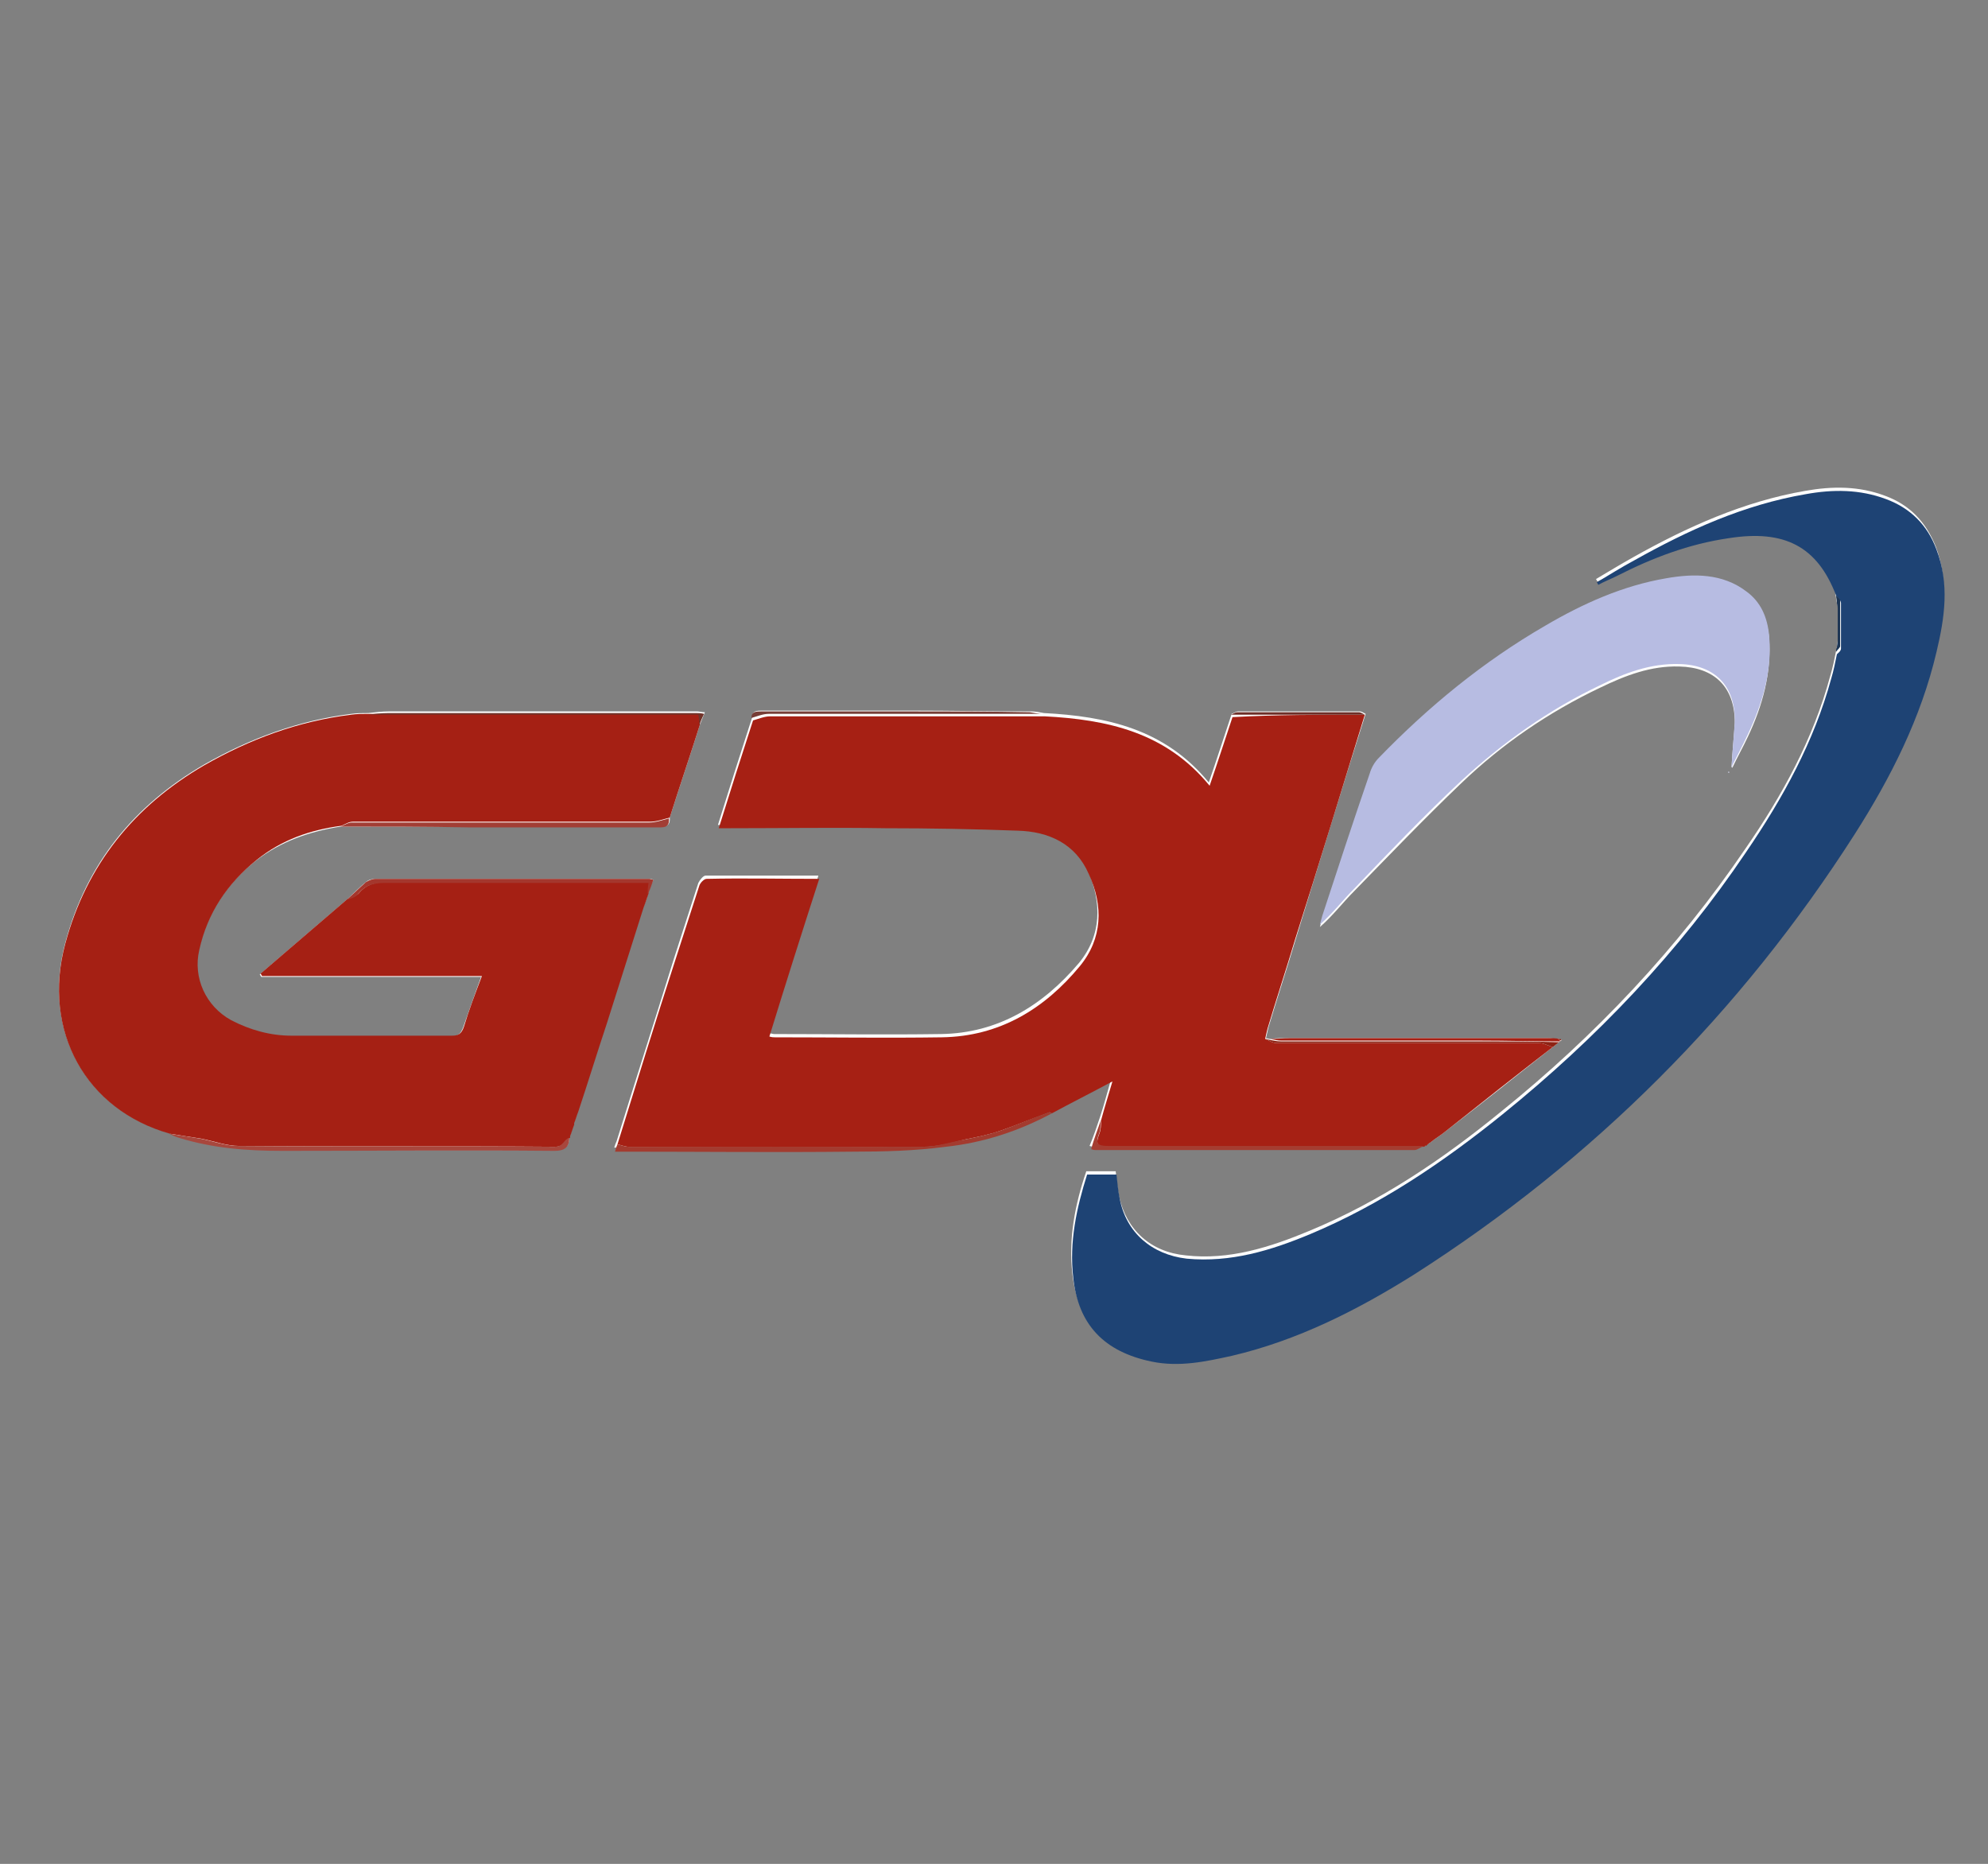
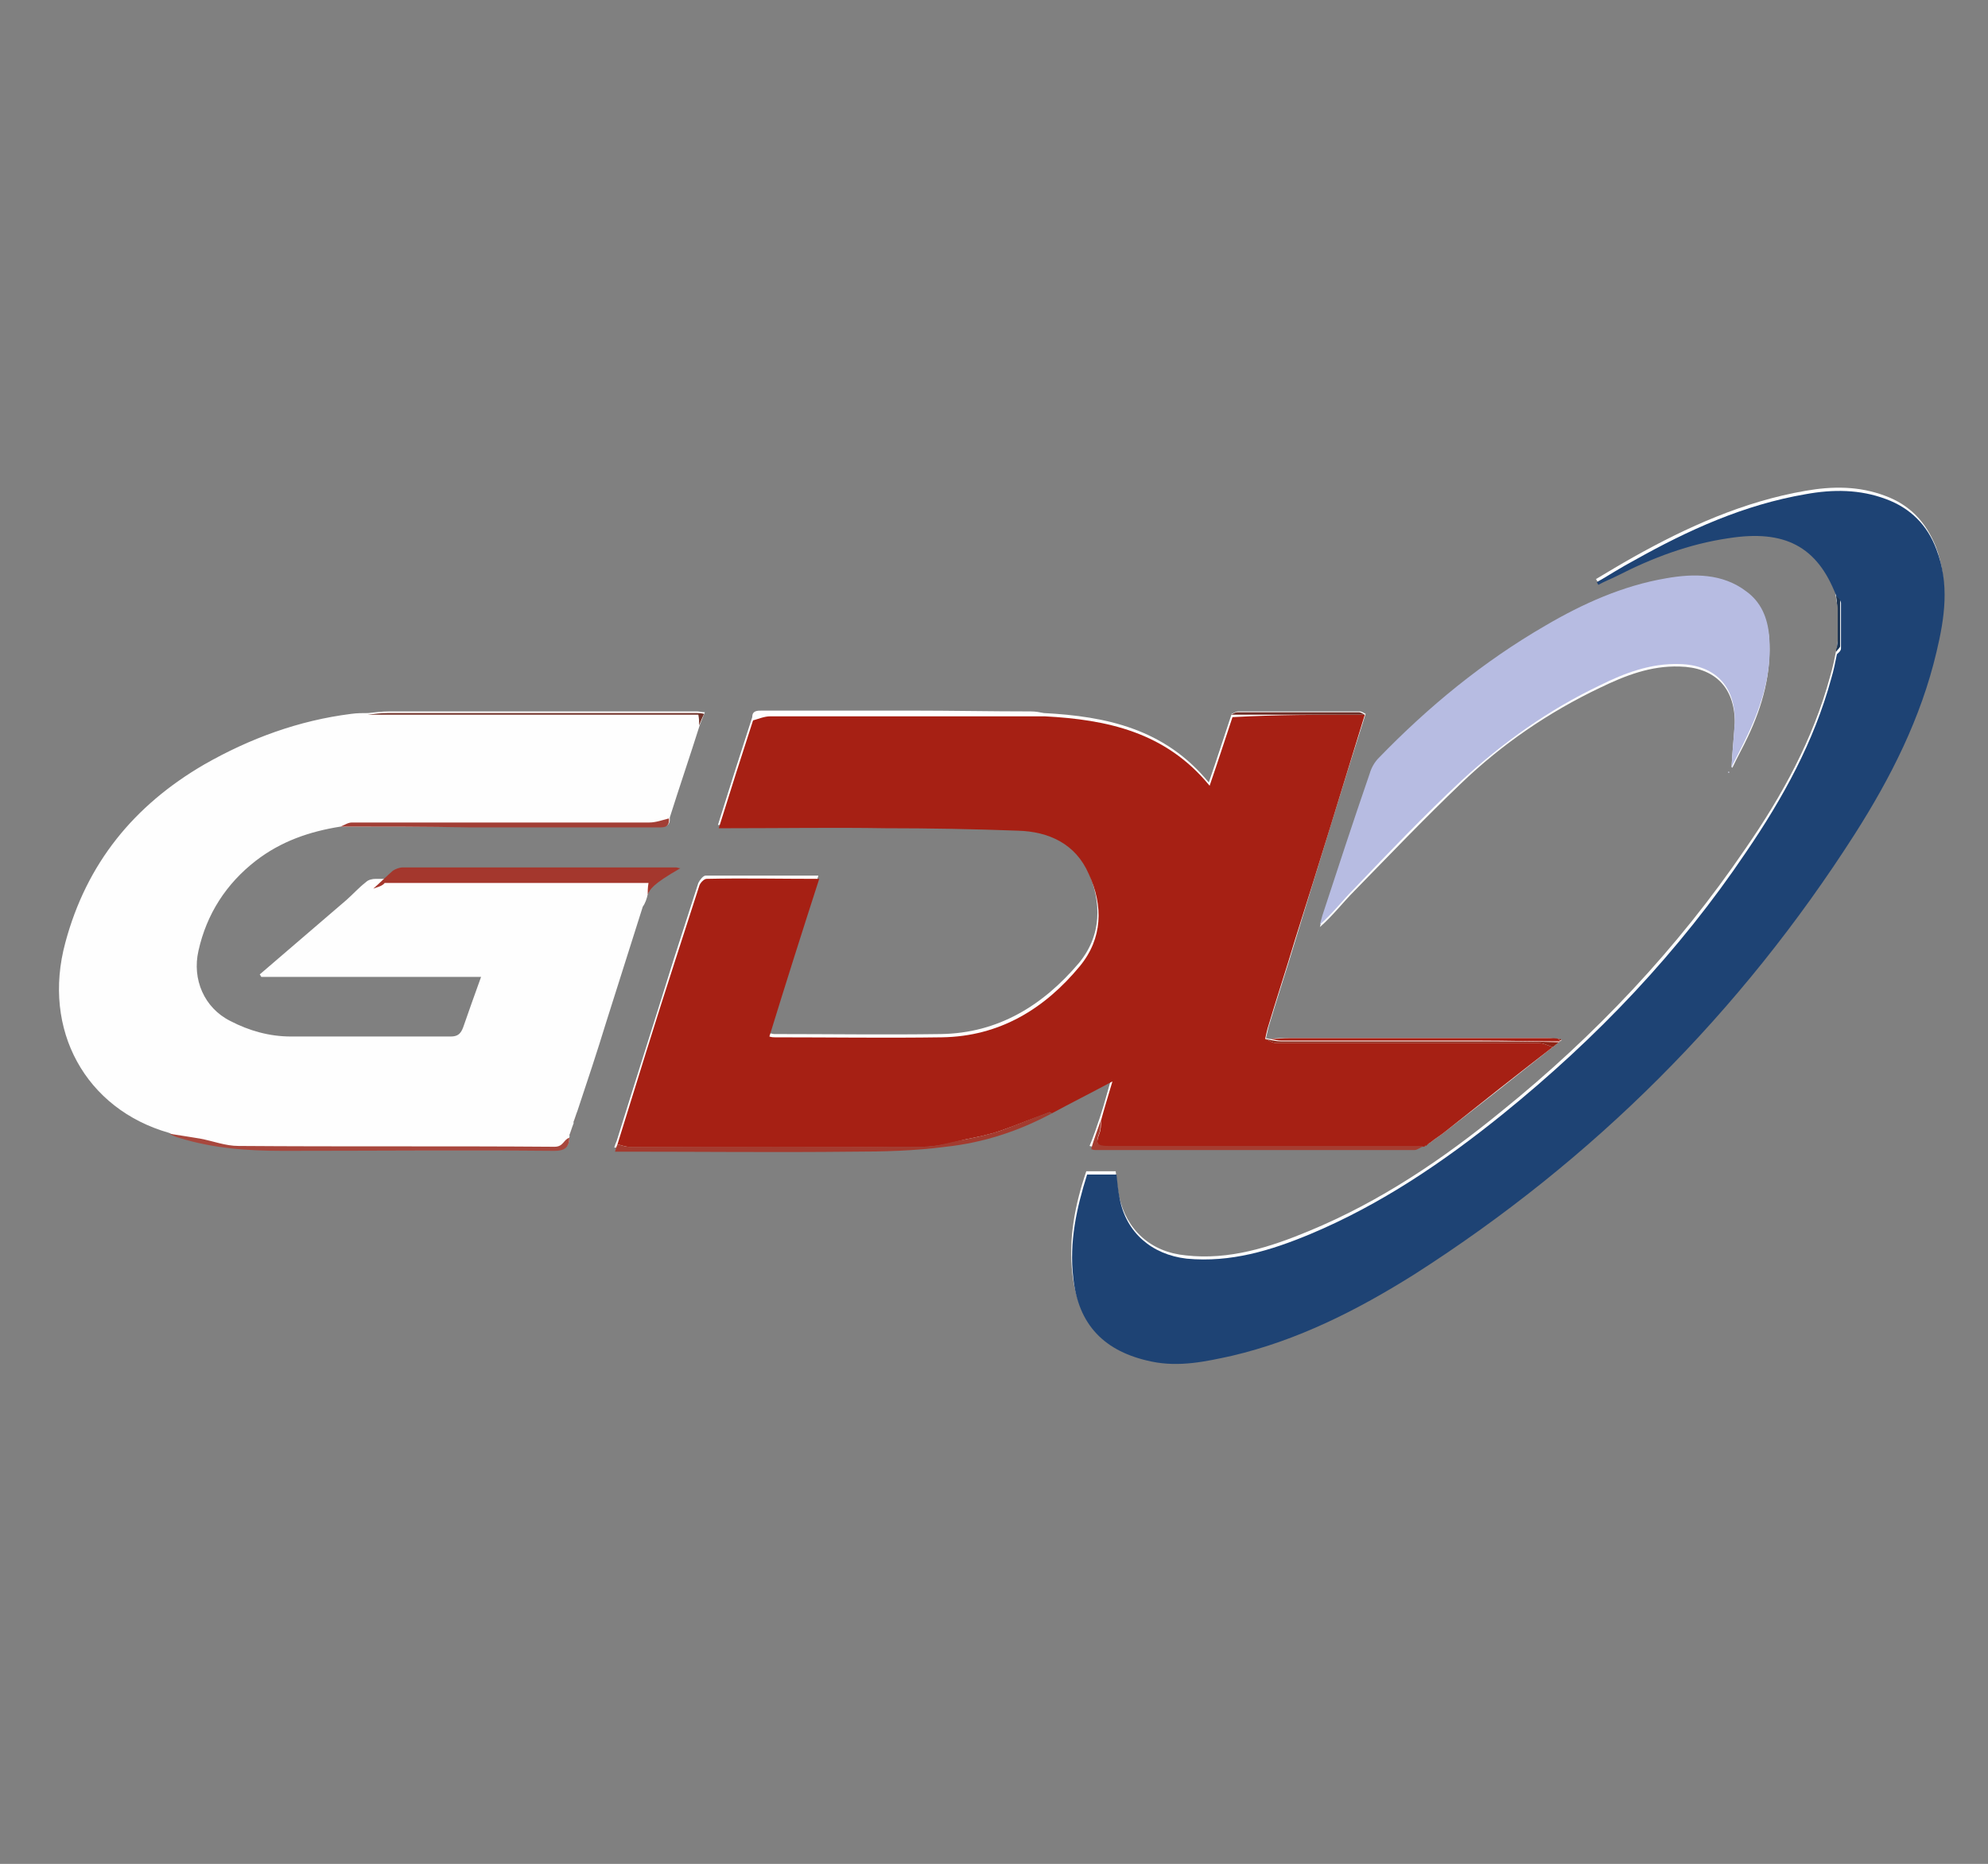
<svg xmlns="http://www.w3.org/2000/svg" version="1.1" id="Livello_1" x="0px" y="0px" viewBox="0 0 243.4 228.2" style="enable-background:new 0 0 243.4 228.2;" xml:space="preserve">
  <rect x="0" y="0" width="243.4" height="228.2" fill="#808080" stroke="none" />
  <style type="text/css">
	.st0{fill:#FEFEFE;}
	.st1{fill:#A62014;}
	.st2{fill:#A52014;}
	.st3{fill:#1E4374;}
	.st4{fill:#B7BCE2;}
	.st5{fill:#A33B2F;}
	.st6{fill:#A8473D;}
	.st7{fill:#A53D31;}
	.st8{fill:#A23E35;}
	.st9{fill:#A4372D;}
	.st10{fill:#71332A;}
	.st11{fill:#8E2213;}
	.st12{fill:#773D36;}
	.st13{fill:#6D2F28;}
	.st14{fill:#1B3453;}
</style>
  <g>
    <g>
      <path class="st0" d="M174.6,140.2L174.6,140.2L174.6,140.2c0.1-0.1,0.3-0.2,0.5-0.3c0.6-0.5,1.3-0.9,1.9-1.4    c4.4-3.4,8.7-6.8,13.1-10.3c0.3-0.2,0.6-0.5,0.9-0.7l0,0c0.1-0.1,0.2-0.1,0.2-0.2c-0.1,0-0.2,0-0.3-0.1c-0.5,0-1-0.1-1.4-0.1    c-10.5,0-21.1,0-31.6,0c-0.8,0-1.6,0-2.4,0.1c-0.2,0-0.4-0.1-0.5-0.1c0.1-0.4,0.2-0.9,0.3-1.3c1.1-3.7,2.3-7.3,3.4-11    c2.8-9.1,5.6-18.3,8.5-27.4c-0.2-0.1-0.5-0.3-0.7-0.3c-5,0-9.9,0-14.9,0c-0.3,0-0.5,0.2-0.8,0.3c-0.9,2.7-1.8,5.5-2.8,8.4    c-5.4-6.6-12.6-8.1-20.2-8.5c-0.5-0.1-1-0.2-1.6-0.2c-4.9,0-9.8-0.1-14.6-0.1c-6.1,0-12.2,0-18.3,0c-0.6,0-1.2,0-1.2,0.8    c-1.4,4.3-2.8,8.7-4.2,13.2c0.7,0,1.1,0,1.5,0c6.3,0,12.6,0,18.9,0c5.4,0.1,10.8,0.2,16.2,0.3c3.9,0.1,7.1,1.6,8.7,5.3    c1.7,3.9,1.7,7.9-1.1,11.3c-4.4,5.2-9.9,8.6-16.9,8.7c-6.8,0.1-13.6,0-20.4,0c-0.2,0-0.4-0.1-0.7-0.1c2-6.4,4.1-12.8,6.1-19.3    c-4.7,0-9.3,0-13.8,0c-0.3,0-0.7,0.5-0.9,0.9c-1,3.1-2,6.2-3,9.3c-2.3,7.4-4.7,14.9-7,22.3c-0.1,0.2-0.2,0.5-0.3,0.8    c0.5,0,0.9,0,1.3,0c9.2,0,18.5,0.1,27.7,0c3.8,0,7.7-0.2,11.5-0.6c4.6-0.5,8.9-1.9,13-4.1c2.4-1.3,4.8-2.5,7.4-3.9    c-0.5,1.7-0.9,3.3-1.4,4.8c-0.4,1.2-0.8,2.4-1.3,3.6c0.3,0.1,0.4,0.1,0.5,0.1c13,0,26.1,0,39.1,0c0.4,0,0.8-0.3,1.1-0.5l0,0    C174.4,140.4,174.5,140.3,174.6,140.2z M225,74.3c0,1.4,0,2.8,0,4.1c0,0.3-0.1,0.5-0.1,0.8c0,0.2,0,0.4-0.1,0.5    c-0.2,1-0.4,2-0.7,3c-2.1,7.8-5.9,14.7-10.4,21.2c-8.3,12.2-18.4,22.9-29.8,32.1c-7.2,5.9-14.9,11.1-23.6,14.7    c-4.8,2-9.8,3.6-15.1,3c-4.3-0.4-7.3-3.1-8.2-7.3c-0.2-1-0.3-2-0.4-3c-1.2,0-2.4,0-3.6,0c-1.4,4.1-2.2,8.3-1.7,12.6    c0.7,5.9,3.8,9.1,9.6,10.3c3.4,0.7,6.6,0.1,9.8-0.7c8.1-1.9,15.5-5.6,22.4-10c21.9-14,39.9-32,53.9-53.9c4.4-6.9,8.1-14.3,10-22.3    c1-4.2,1.6-8.3,0-12.5c-1.2-3-3.2-5.1-6.2-6.2c-3.2-1.2-6.4-1.2-9.8-0.6c-7.5,1.3-14.4,4.4-21,8.1c-1.6,0.9-3.1,1.8-4.6,2.7    c0.1,0.1,0.1,0.2,0.2,0.3c0.8-0.4,1.6-0.7,2.3-1.1c4.3-2.1,8.8-3.8,13.6-4.6c7-1.1,10.9,1,13.2,7c0,0.3,0.1,0.5,0.1,0.8    C224.9,73.9,225,74.1,225,74.3z M79.3,109.5L79.3,109.5c0.2-0.6,0.4-1.2,0.7-1.8c-0.3-0.1-0.4-0.1-0.5-0.1c-11.2,0-22.3,0-33.5,0    c-0.4,0-0.9,0.1-1.2,0.4c-0.9,0.7-1.6,1.5-2.4,2.2c-3.5,3-7.1,6.1-10.6,9.1c0.1,0.1,0.1,0.2,0.2,0.3c8.9,0,17.8,0,26.9,0    c-0.8,2.2-1.5,4.2-2.2,6.2c-0.3,0.8-0.7,1.1-1.5,1.1c-6.5,0-13,0-19.6,0c-2.6,0-5.1-0.7-7.4-1.9c-3.2-1.6-4.7-5.1-3.9-8.6    c1-4.5,3.4-8.2,7-11c3.1-2.4,6.6-3.6,10.4-4.2c5.3,0,10.6,0,15.9,0c7.6,0,15.2,0,22.9,0c0.8,0,1.6,0.1,1.5-1.1    c1.2-3.8,2.5-7.6,3.7-11.4c0.2-0.5,0.4-1,0.6-1.5c-0.4,0-0.7-0.1-0.9-0.1c-12.6,0-25.2,0-37.8,0c-0.8,0-1.7,0.1-2.5,0.2    c-0.7,0-1.4,0-2.1,0.1c-6.4,0.8-12.4,3-18,6.2c-8.6,5-14.4,12.1-17,21.8c-2.9,10.7,2.5,20.4,12.7,23.3c0.4,0.2,0.8,0.4,1.2,0.5    c4.1,1.3,8.4,1.6,12.7,1.6c11.1,0,22.2,0,33.3,0c1.3,0,1.8-0.4,1.8-1.6c0,0,0.1-0.1,0-0.2c0.2-0.5,0.3-0.9,0.5-1.4    c0-0.1,0.1-0.1,0-0.2c0.2-0.5,0.3-0.9,0.5-1.4c1.2-3.6,2.4-7.2,3.5-10.8c1.5-4.7,3-9.5,4.5-14.2C79,110.6,79.2,110,79.3,109.5z     M212,93.9c0,0,0.1,0.1,0.1,0.1c0.6-1.3,1.3-2.5,1.9-3.8c1.8-3.8,2.9-7.8,2.6-12.1c-0.2-2.2-1.1-4.1-2.8-5.4    c-3-2.3-6.4-2.2-9.8-1.6c-5.3,0.9-10.2,3.1-14.8,5.8c-7.6,4.4-14.3,9.9-20.4,16.2c-0.5,0.5-0.9,1.2-1.1,1.9    c-1.9,5.8-3.8,11.6-5.8,17.4c-0.1,0.4-0.2,0.7-0.3,1.1c1.6-1.4,2.8-3,4.2-4.4c4.3-4.4,8.6-8.9,13.1-13.2c5-4.8,10.7-8.7,17-11.7    c3.1-1.5,6.2-2.7,9.7-2.6c4.3,0.1,6.8,2.5,6.8,6.9C212.3,90.1,212.1,92,212,93.9z M211.7,94.6c0,0,0-0.1,0-0.1c0,0-0.1,0-0.1,0    C211.6,94.6,211.6,94.6,211.7,94.6C211.7,94.7,211.7,94.7,211.7,94.6z" />
      <path class="st1" d="M167.1,87.5c-2.8,9.1-5.6,18.3-8.5,27.4c-1.1,3.7-2.3,7.3-3.4,11c-0.1,0.4-0.2,0.8-0.3,1.3    c0.5,0.2,0.9,0.5,1.4,0.5c10.7,0,21.4,0,32.1,0c0.6,0,1.1,0.3,1.7,0.5c-4.4,3.4-8.7,6.8-13.1,10.3c-0.6,0.5-1.3,0.9-1.9,1.4    c-0.2,0.1-0.3,0.2-0.5,0.4l-0.1-0.1c0,0,0.1,0,0.1,0c-0.1,0.1-0.2,0.2-0.3,0.2c0,0,0,0,0,0c-0.5,0-1,0-1.4,0    c-12.4,0-24.8,0-37.2,0c-1.4,0-1.6-0.3-1.1-1.6c0.2-0.5,0.2-1.1,0.2-1.6c0.4-1.5,0.9-3.1,1.4-4.8c-2.6,1.4-5,2.6-7.4,3.9    c-0.1,0-0.3-0.2-0.4-0.1c-1.9,0.7-3.8,1.5-5.8,2.2c-1.4,0.5-2.9,0.8-4.4,1.1c-1.7,0.4-3.4,0.9-5.2,0.9c-12,0.1-24,0.1-36,0    c-0.5,0-0.9-0.2-1.4-0.3c2.3-7.4,4.6-14.9,7-22.3c1-3.1,2-6.2,3-9.3c0.1-0.4,0.6-0.9,0.9-0.9c4.5-0.1,9.1,0,13.8,0    c-2.1,6.5-4.1,12.8-6.1,19.3c0.3,0.1,0.5,0.1,0.7,0.1c6.8,0,13.6,0.1,20.4,0c7.1-0.1,12.6-3.5,16.9-8.7c2.8-3.4,2.9-7.4,1.1-11.3    c-1.6-3.7-4.9-5.2-8.7-5.3c-5.4-0.2-10.8-0.3-16.2-0.3c-6.3-0.1-12.6,0-18.9,0c-0.4,0-0.9,0-1.5,0c1.4-4.5,2.8-8.9,4.2-13.2    c0.7-0.2,1.4-0.5,2.1-0.5c11.2,0,22.4,0,33.6,0c7.6,0.4,14.8,1.9,20.2,8.5c1-2.9,1.9-5.7,2.8-8.4    C156.2,87.5,161.6,87.5,167.1,87.5z" />
-       <path class="st2" d="M78.8,111.1c-1.5,4.7-3,9.5-4.5,14.2c-1.2,3.6-2.3,7.2-3.5,10.8c-0.2,0.5-0.3,0.9-0.5,1.4c0,0.1,0,0.1,0,0.2    c-0.2,0.5-0.3,0.9-0.5,1.4c0,0.1,0,0.1,0,0.2c-0.7,0.3-0.7,1.1-1.8,1.1c-12.9-0.1-25.8,0-38.7-0.1c-1.6,0-3.1-0.6-4.7-0.9    c-1.3-0.2-2.6-0.4-3.8-0.6C10.5,135.9,5.1,126.2,8,115.5c2.6-9.6,8.4-16.8,17-21.8c5.6-3.2,11.5-5.4,18-6.2    c0.7-0.1,1.4-0.1,2.1-0.1c0.5,0,1.1,0,1.6,0c12.4,0,24.9,0,37.3,0c0.5,0,1,0,1.6,0c0,0.5,0.1,0.9,0.1,1.3    c-1.2,3.8-2.5,7.6-3.7,11.4c-0.8,0.2-1.6,0.5-2.4,0.5c-12.1,0-24.3,0-36.4,0c-0.5,0-0.9,0.3-1.4,0.5c-3.8,0.5-7.3,1.7-10.4,4.2    c-3.6,2.9-6,6.5-7,11c-0.8,3.4,0.8,6.9,3.9,8.6c2.3,1.2,4.8,1.9,7.4,1.9c6.5,0,13,0,19.6,0c0.8,0,1.2-0.2,1.5-1.1    c0.6-2,1.4-4.1,2.2-6.2c-9.1,0-18,0-26.9,0c-0.1-0.1-0.1-0.2-0.2-0.3c3.5-3,7.1-6.1,10.6-9.1c0.5-0.2,1.1-0.4,1.4-0.7    c0.9-1.1,2-1.4,3.3-1.4c10.3,0.1,20.5,0,30.8,0c0.5,0,1,0,1.5,0c0,0.6-0.1,1-0.1,1.4c0,0,0,0,0,0C79.2,110,79,110.6,78.8,111.1z" />
      <path class="st3" d="M224.8,72.9c-2.3-6-6.3-8.1-13.2-7c-4.8,0.7-9.3,2.4-13.6,4.6c-0.8,0.4-1.6,0.7-2.3,1.1    c-0.1-0.1-0.1-0.2-0.2-0.3c1.5-0.9,3.1-1.9,4.6-2.7c6.6-3.7,13.4-6.8,21-8.1c3.3-0.6,6.6-0.6,9.8,0.6c3,1.1,5.1,3.2,6.2,6.2    c1.6,4.2,1,8.3,0,12.5c-1.9,8.1-5.6,15.4-10,22.3c-14,21.9-32,39.9-53.9,53.9c-7,4.4-14.3,8.1-22.4,10c-3.2,0.7-6.4,1.4-9.8,0.7    c-5.8-1.2-9-4.5-9.6-10.3c-0.5-4.3,0.4-8.5,1.7-12.6c1.2,0,2.3,0,3.6,0c0.1,1,0.2,2,0.4,3c0.8,4.1,3.9,6.8,8.2,7.3    c5.4,0.5,10.3-1,15.1-3c8.6-3.6,16.3-8.8,23.6-14.7c11.5-9.3,21.6-19.9,29.8-32.1c4.5-6.6,8.3-13.5,10.4-21.2c0.3-1,0.5-2,0.7-3    c0.2-0.2,0.5-0.4,0.5-0.7c0-1.9,0-3.7,0-5.6C225.3,73.3,224.9,73.1,224.8,72.9z" />
      <path class="st4" d="M212,93.9c0.1-1.9,0.3-3.8,0.4-5.7c0-4.3-2.5-6.8-6.8-6.9c-3.5-0.1-6.7,1.1-9.7,2.6c-6.3,3-11.9,7-17,11.7    c-4.5,4.2-8.8,8.7-13.1,13.2c-1.4,1.4-2.6,3-4.2,4.4c0.1-0.4,0.2-0.7,0.3-1.1c1.9-5.8,3.8-11.6,5.8-17.4c0.2-0.7,0.6-1.4,1.1-1.9    c6.1-6.3,12.8-11.8,20.4-16.2c4.6-2.7,9.5-4.9,14.8-5.8c3.4-0.6,6.9-0.6,9.8,1.6c1.8,1.3,2.6,3.2,2.8,5.4    c0.4,4.3-0.8,8.3-2.6,12.1c-0.6,1.3-1.3,2.6-1.9,3.8C212.1,94,212,93.9,212,93.9z" />
      <path class="st5" d="M75.6,140.1c0.5,0.1,0.9,0.3,1.4,0.3c12,0,24,0,36,0c1.7,0,3.4-0.6,5.2-0.9c1.5-0.3,3-0.6,4.4-1.1    c1.9-0.7,3.8-1.5,5.8-2.2c0.1,0,0.3,0.1,0.4,0.1c-4.1,2.2-8.4,3.6-13,4.1c-3.8,0.5-7.6,0.6-11.5,0.6c-9.2,0.1-18.5,0-27.7,0    c-0.4,0-0.8,0-1.3,0C75.4,140.6,75.5,140.3,75.6,140.1z" />
      <path class="st6" d="M20.7,138.8c1.3,0.2,2.6,0.4,3.8,0.6c1.6,0.3,3.1,0.9,4.7,0.9c12.9,0.1,25.8,0,38.7,0.1    c1.1,0,1.1-0.9,1.8-1.1c0,1.2-0.6,1.6-1.8,1.6c-11.1-0.1-22.2,0-33.3,0c-4.3,0-8.5-0.3-12.7-1.6C21.5,139.2,21.1,139,20.7,138.8z" />
      <path class="st7" d="M134.8,137.1c-0.1,0.5,0,1.1-0.2,1.6c-0.5,1.3-0.3,1.6,1.1,1.6c12.4,0,24.8,0,37.2,0c0.5,0,1,0,1.4,0    c-0.4,0.2-0.8,0.5-1.1,0.5c-13,0-26.1,0-39.1,0c-0.1,0-0.2,0-0.5-0.1C133.9,139.5,134.4,138.3,134.8,137.1z" />
      <path class="st8" d="M41.7,101.2c0.5-0.2,0.9-0.5,1.4-0.5c12.1,0,24.3,0,36.4,0c0.8,0,1.6-0.3,2.4-0.5c0.1,1.2-0.7,1.1-1.5,1.1    c-7.6,0-15.2,0-22.9,0C52.3,101.2,47,101.2,41.7,101.2z" />
-       <path class="st9" d="M79.3,109.5c0-0.4,0-0.8,0.1-1.4c-0.5,0-1,0-1.5,0c-10.3,0-20.5,0-30.8,0c-1.4,0-2.4,0.3-3.3,1.4    c-0.3,0.4-0.9,0.5-1.4,0.7c0.8-0.7,1.6-1.5,2.4-2.2c0.3-0.2,0.8-0.4,1.2-0.4c11.2,0,22.3,0,33.5,0c0.1,0,0.3,0.1,0.5,0.1    C79.8,108.3,79.6,108.9,79.3,109.5z" />
+       <path class="st9" d="M79.3,109.5c0-0.4,0-0.8,0.1-1.4c-0.5,0-1,0-1.5,0c-10.3,0-20.5,0-30.8,0c-0.3,0.4-0.9,0.5-1.4,0.7c0.8-0.7,1.6-1.5,2.4-2.2c0.3-0.2,0.8-0.4,1.2-0.4c11.2,0,22.3,0,33.5,0c0.1,0,0.3,0.1,0.5,0.1    C79.8,108.3,79.6,108.9,79.3,109.5z" />
      <path class="st10" d="M85.6,88.8c0-0.4,0-0.8-0.1-1.3c-0.6,0-1.1,0-1.6,0c-12.4,0-24.9,0-37.3,0c-0.5,0-1.1,0-1.6,0    c0.8-0.1,1.7-0.2,2.5-0.2c12.6,0,25.2,0,37.8,0c0.3,0,0.5,0,0.9,0.1C86,87.8,85.8,88.3,85.6,88.8z" />
      <path class="st11" d="M190.1,128.2c-0.6-0.2-1.1-0.5-1.7-0.5c-10.7,0-21.4,0-32.1,0c-0.5,0-0.9-0.3-1.4-0.5c0.2,0,0.4,0.1,0.5,0.1    c0.5,0.1,0.9,0.2,1.4,0.2c8.1,0,16.2,0,24.3,0c3.3,0,6.5,0,9.8,0.1C190.7,127.7,190.4,128,190.1,128.2z" />
-       <path class="st12" d="M127.7,87.4c-11.2,0-22.4,0-33.6,0c-0.7,0-1.4,0.3-2.1,0.5c0-0.8,0.6-0.8,1.2-0.8c6.1,0,12.2,0,18.3,0    c4.9,0,9.8,0,14.6,0.1C126.7,87.3,127.2,87.4,127.7,87.4z" />
      <path class="st1" d="M191,127.5c-3.3,0-6.5-0.1-9.8-0.1c-8.1,0-16.2,0-24.3,0c-0.5,0-0.9-0.1-1.4-0.2c0.8,0,1.6-0.1,2.4-0.1    c10.5,0,21.1,0,31.6,0c0.5,0,1,0,1.4,0.1C190.9,127.3,190.9,127.4,191,127.5L191,127.5z" />
      <path class="st13" d="M167.1,87.5c-5.5,0-10.9,0-16.4,0c0.3-0.1,0.5-0.3,0.8-0.3c5,0,9.9,0,14.9,0    C166.6,87.2,166.9,87.4,167.1,87.5z" />
      <path class="st14" d="M224.8,72.9c0.2,0.2,0.5,0.4,0.5,0.6c0,1.9,0,3.7,0,5.6c0,0.2-0.3,0.4-0.5,0.7c0-0.2,0-0.4,0.1-0.5    c0-0.3,0.1-0.5,0.1-0.8c0-1.4,0-2.8,0-4.1c0-0.2-0.1-0.4-0.1-0.6C224.9,73.5,224.8,73.2,224.8,72.9z" />
-       <path class="st9" d="M78.8,111.1c0.2-0.6,0.4-1.1,0.5-1.7C79.2,110,79,110.6,78.8,111.1z" />
      <path class="st6" d="M70.3,137.5c0.2-0.5,0.3-0.9,0.5-1.4C70.6,136.6,70.5,137.1,70.3,137.5z" />
      <path class="st6" d="M69.8,139.1c0.2-0.5,0.3-0.9,0.5-1.4C70.1,138.2,70,138.7,69.8,139.1z" />
      <path class="st3" d="M225,78.4c0,0.3-0.1,0.5-0.1,0.8C224.9,79,225,78.7,225,78.4z" />
-       <path class="st3" d="M224.9,73.7c0,0.2,0.1,0.4,0.1,0.6C225,74.1,224.9,73.9,224.9,73.7z" />
      <path class="st4" d="M211.7,94.6C211.7,94.7,211.7,94.7,211.7,94.6c-0.1,0-0.1,0-0.1-0.1c0,0,0.1,0,0.1,0    C211.7,94.6,211.7,94.6,211.7,94.6z" />
      <path class="st7" d="M174.6,140.2c0.2-0.1,0.3-0.2,0.5-0.4C174.9,140,174.7,140.1,174.6,140.2z" />
      <path class="st11" d="M191,127.5c0-0.1-0.1-0.2-0.1-0.3c0.1,0,0.2,0,0.3,0.1C191.1,127.3,191,127.4,191,127.5z" />
      <path class="st7" d="M174.3,140.4c0.1-0.1,0.2-0.2,0.3-0.2C174.5,140.3,174.4,140.4,174.3,140.4z" />
    </g>
  </g>
</svg>